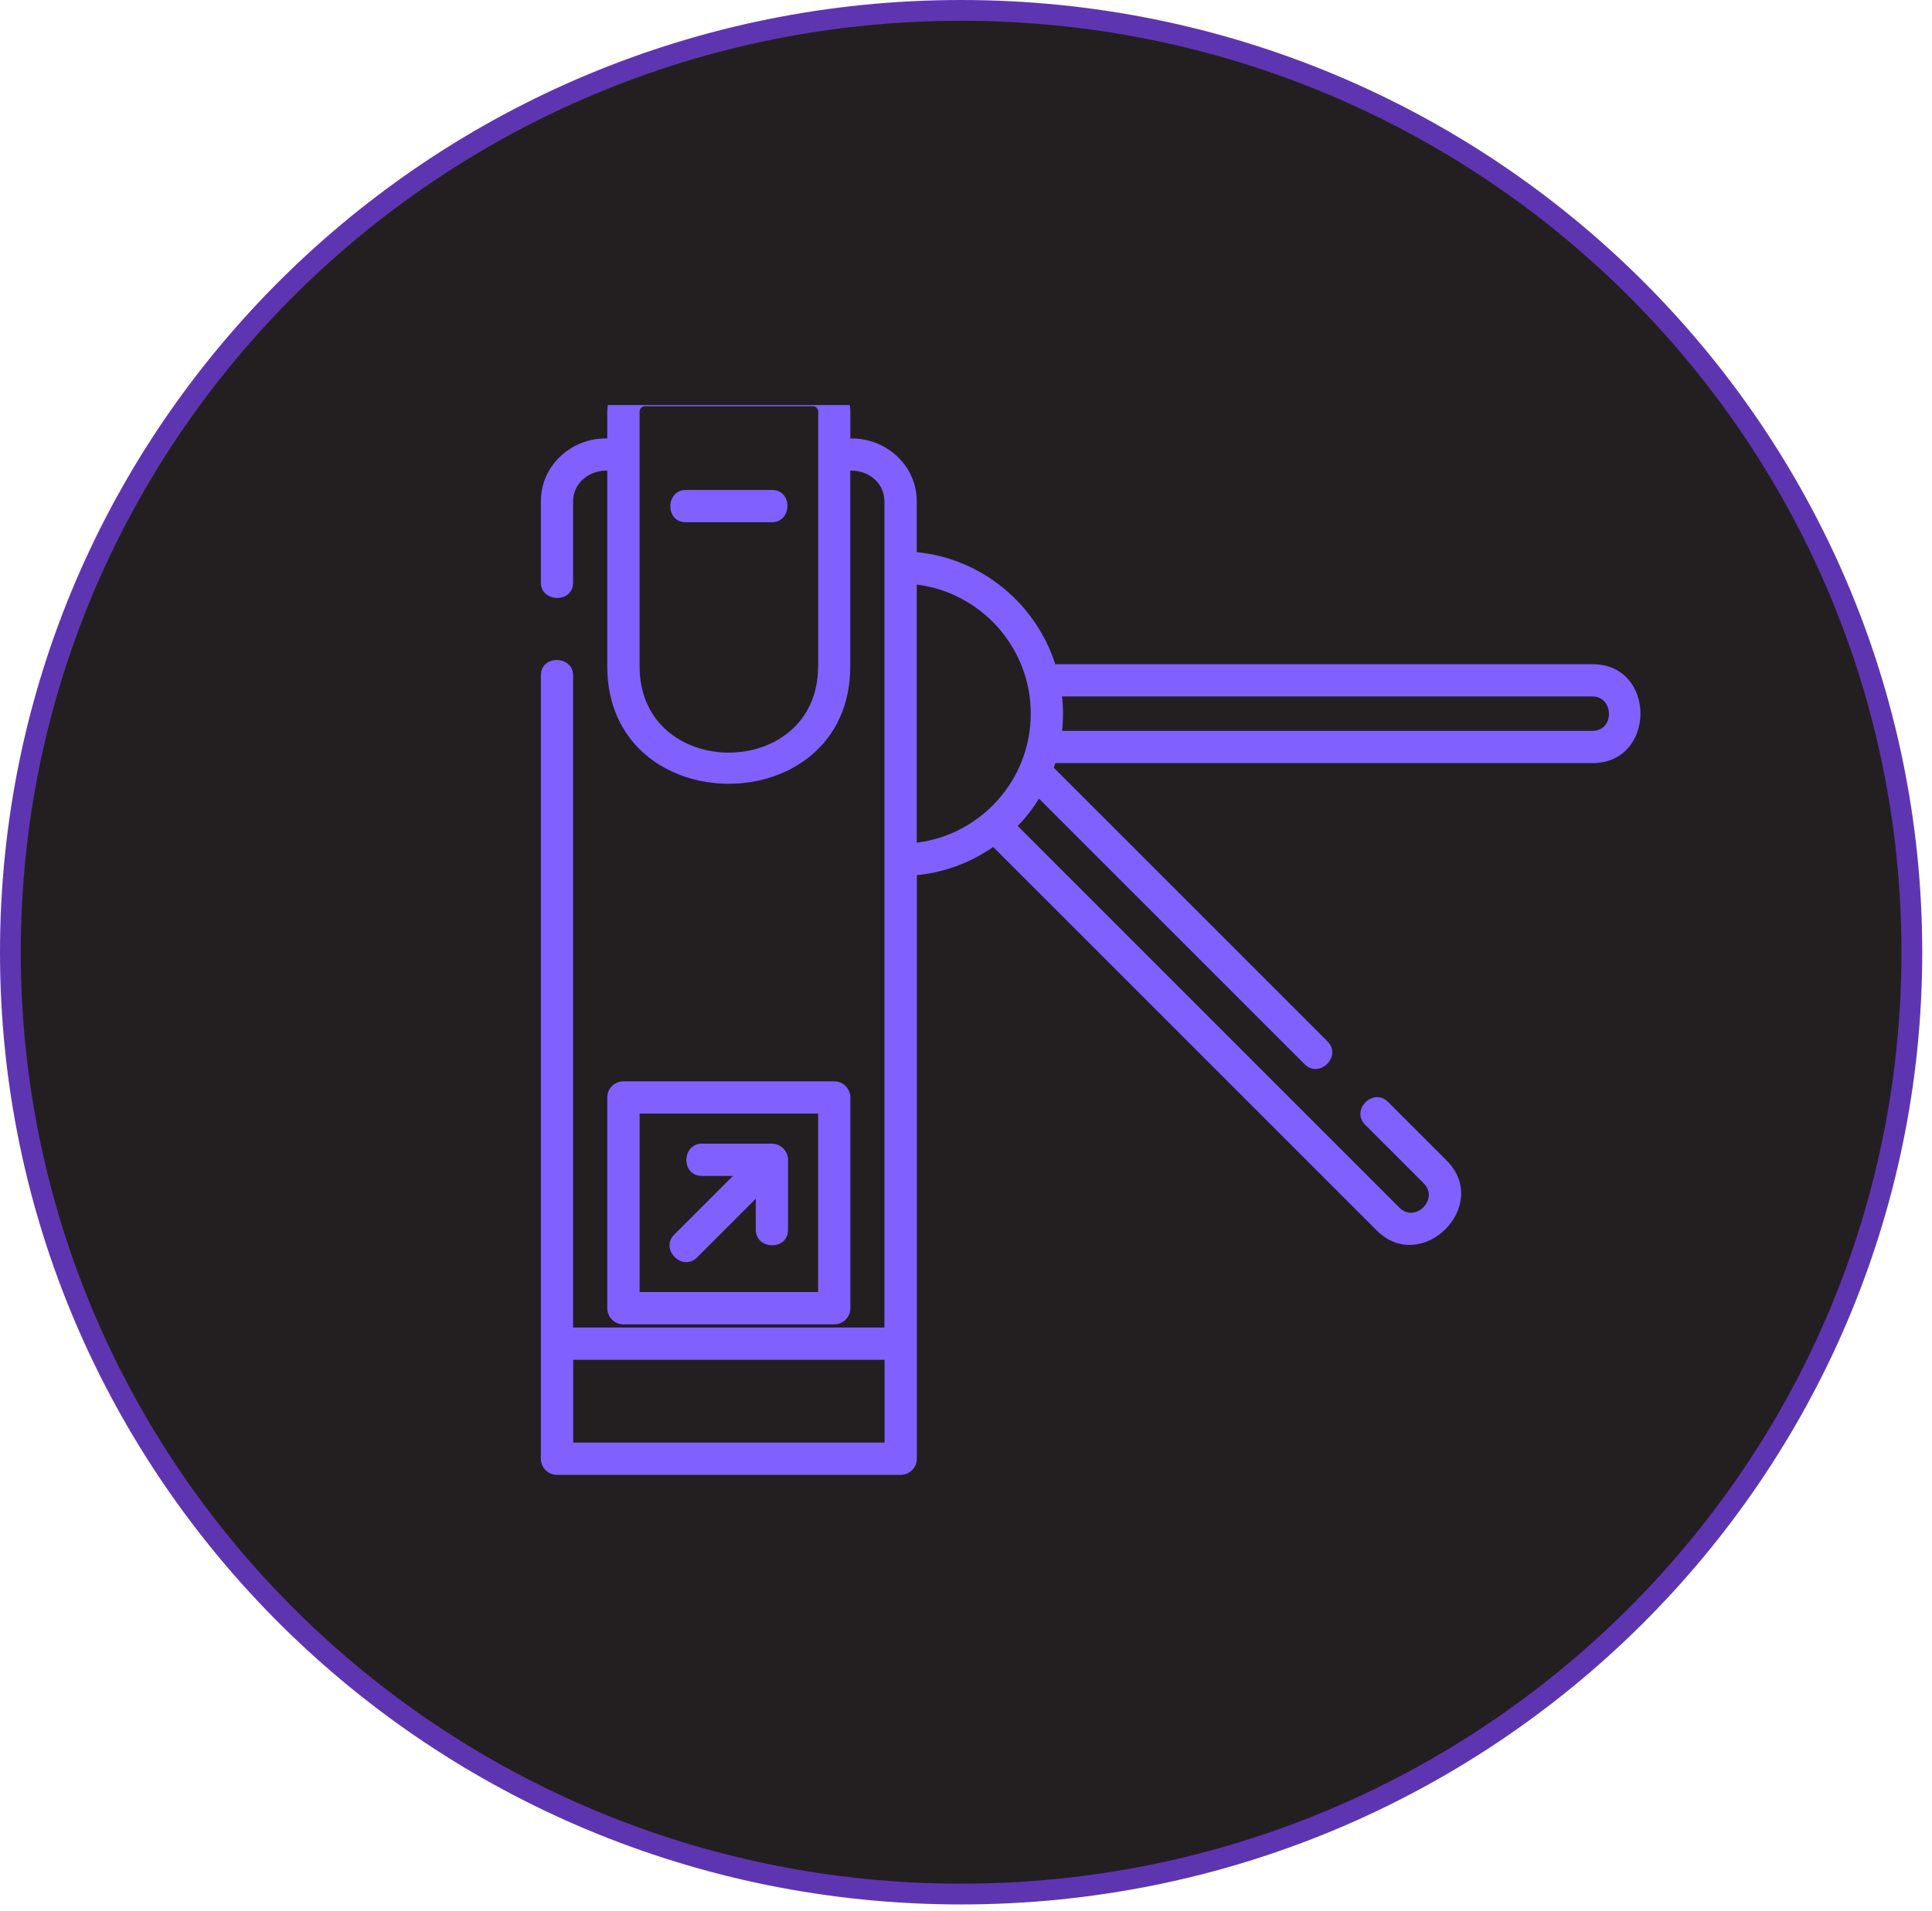
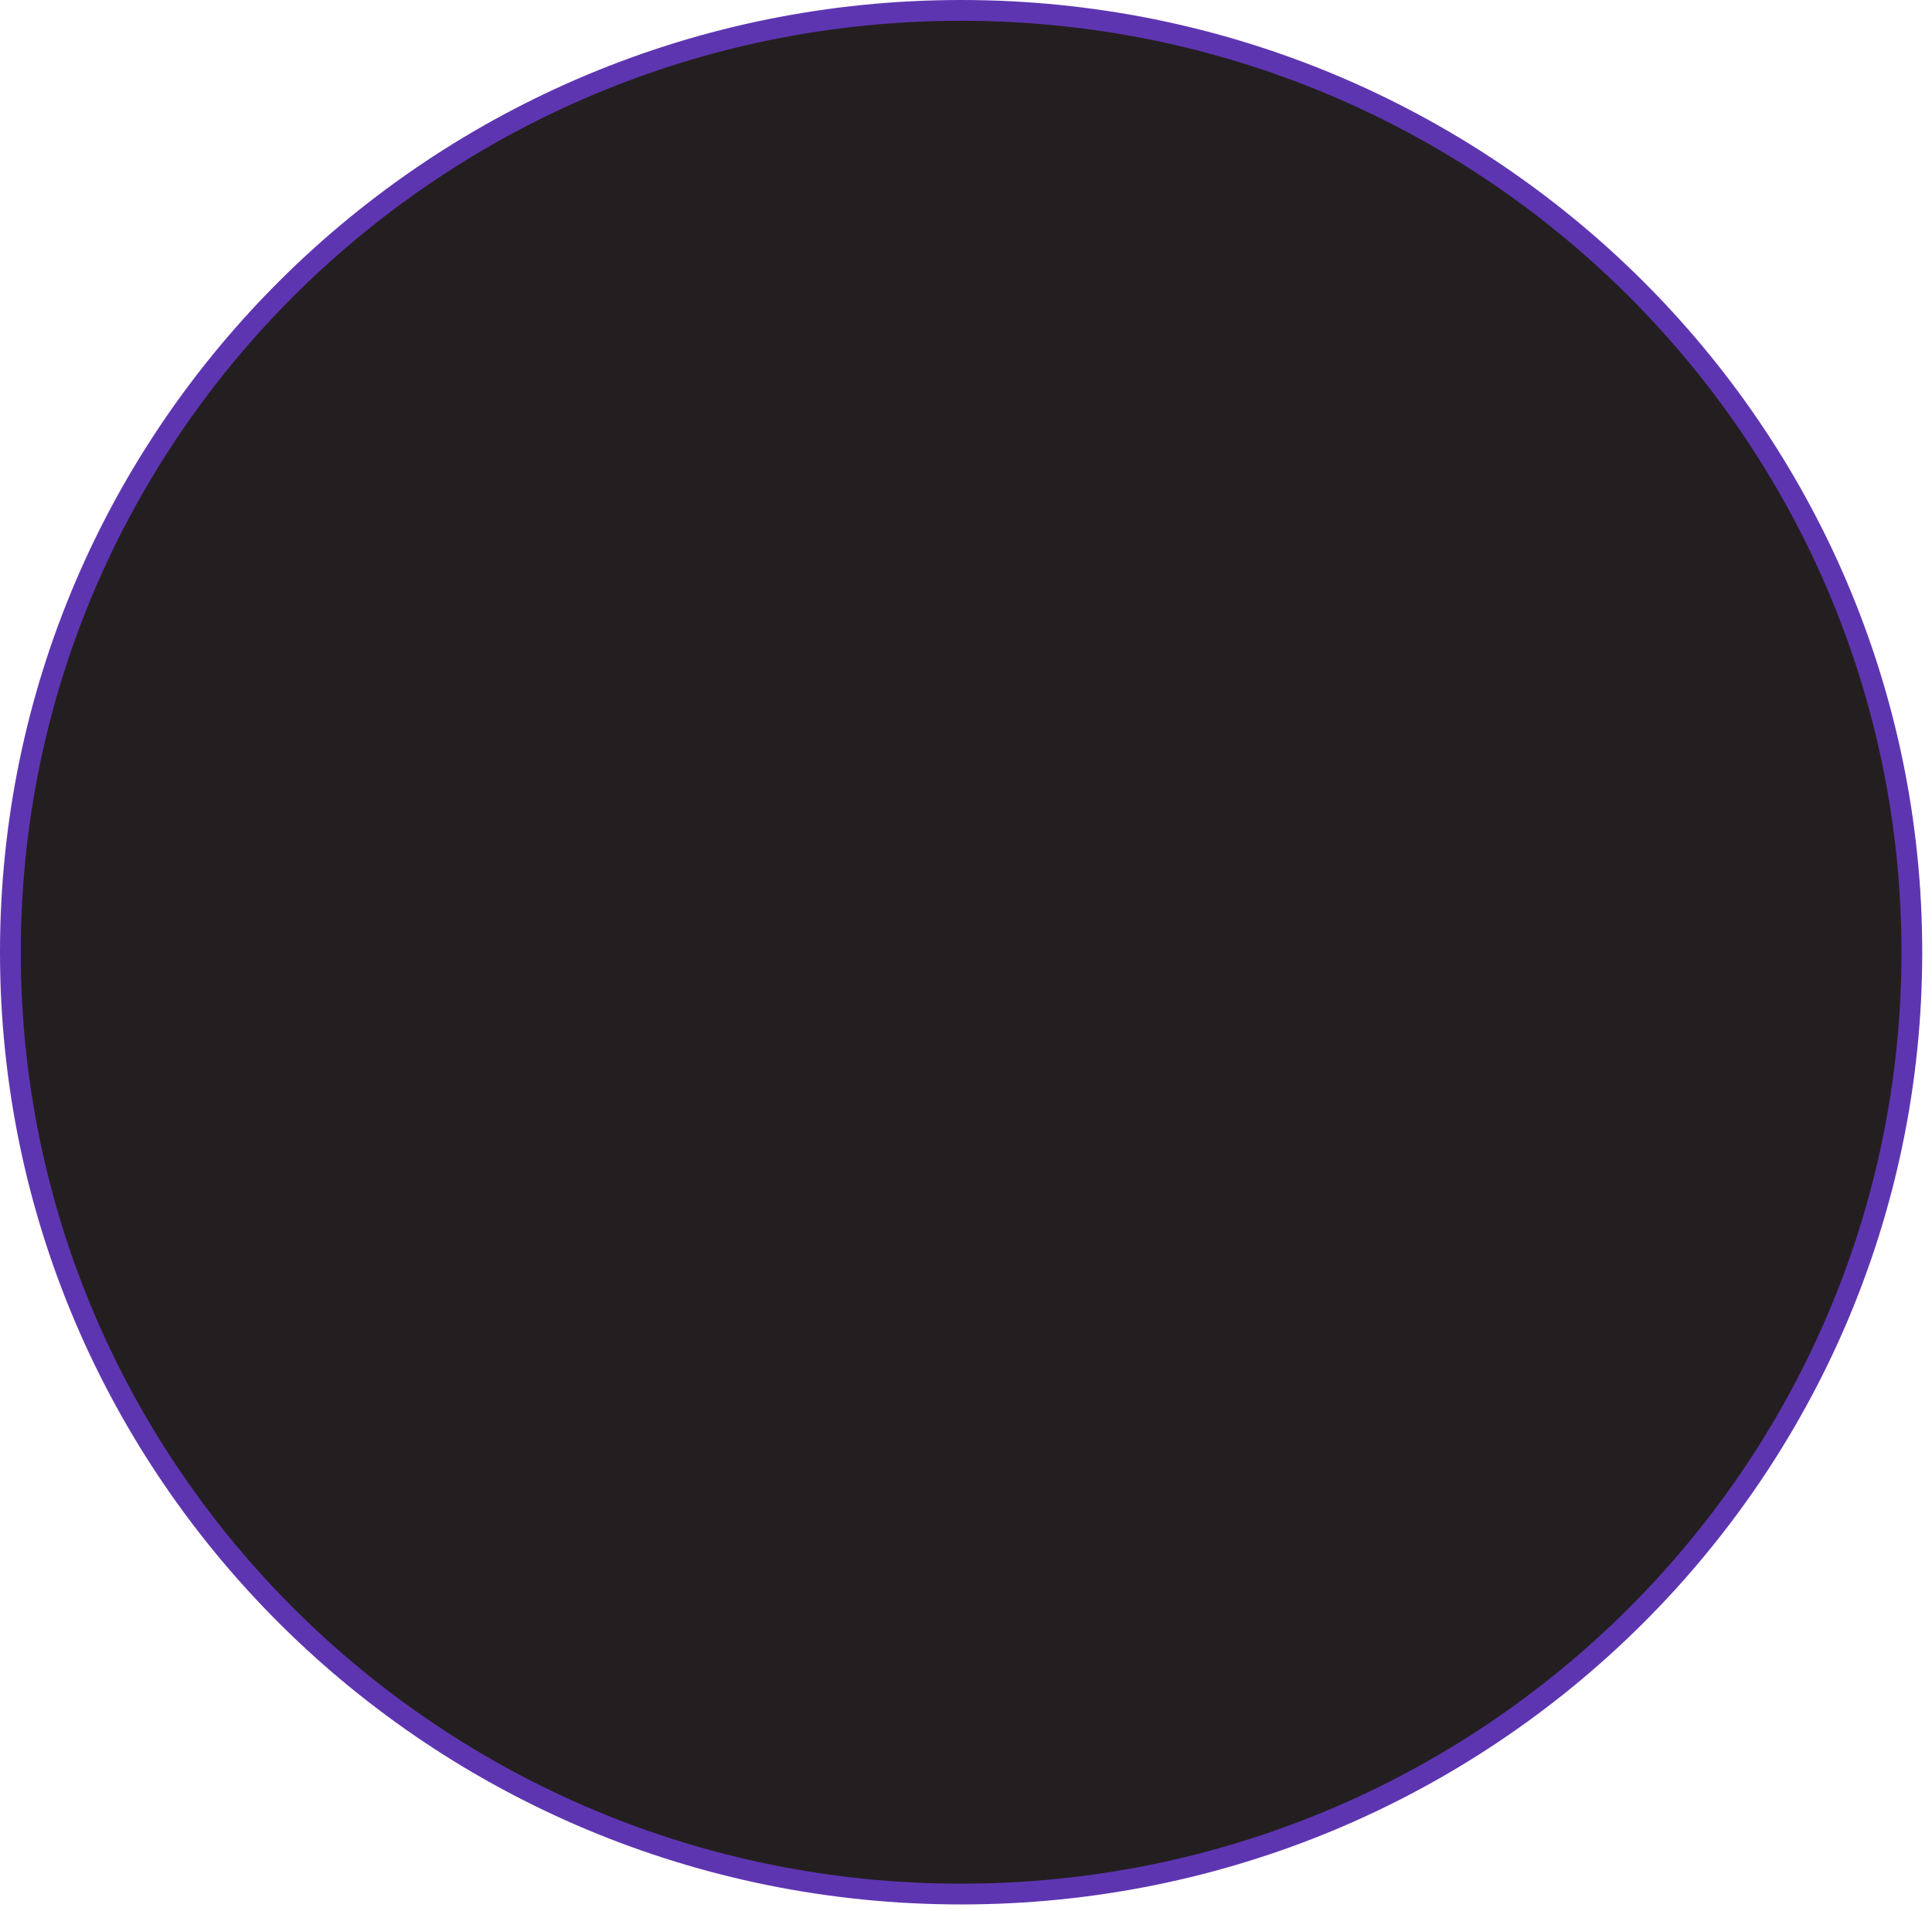
<svg xmlns="http://www.w3.org/2000/svg" width="93" height="92" viewBox="0 0 93 92" fill="none">
  <path d="M46.266 0.5C71.545 0.5 92.03 20.804 92.03 45.84C92.03 70.876 71.545 91.18 46.266 91.18C20.986 91.18 0.5 70.876 0.5 45.84C0.5 20.804 20.986 0.5 46.266 0.5Z" fill="#231F20" stroke="#5E35B1" />
  <g clip-path="url(#clip0_4504_5136)">
    <path d="M40.155 63.756C40.584 63.756 40.933 63.407 40.933 62.977V52.833C40.933 52.404 40.584 52.055 40.155 52.055H30.011C29.581 52.055 29.232 52.404 29.232 52.833V62.977C29.232 63.407 29.581 63.756 30.011 63.756H40.155ZM30.789 53.607H39.381V62.199H30.789V53.607Z" fill="#8061FF" />
-     <path d="M37.929 55.753C37.889 55.364 37.548 55.055 37.155 55.055H33.786C32.815 55.055 32.771 56.608 33.786 56.608H35.282L32.458 59.431C31.748 60.141 32.847 61.24 33.557 60.531L36.381 57.707V59.203C36.381 60.173 37.933 60.218 37.933 59.203V55.833C37.933 55.809 37.933 55.781 37.933 55.757L37.929 55.753Z" fill="#8061FF" />
+     <path d="M37.929 55.753C37.889 55.364 37.548 55.055 37.155 55.055H33.786C32.815 55.055 32.771 56.608 33.786 56.608H35.282L32.458 59.431C31.748 60.141 32.847 61.24 33.557 60.531L36.381 57.707C36.381 60.173 37.933 60.218 37.933 59.203V55.833C37.933 55.809 37.933 55.781 37.933 55.757L37.929 55.753Z" fill="#8061FF" />
    <path d="M37.16 23.587H33.012C32.041 23.587 31.997 25.14 33.012 25.14H37.16C38.13 25.14 38.175 23.587 37.16 23.587Z" fill="#8061FF" />
    <path d="M76.656 31.975H50.796C49.862 29.063 47.266 26.889 44.13 26.58V24.137C44.13 22.388 42.633 21.069 40.933 21.109V19.813C40.933 18.814 40.118 18 39.12 18H31.045C30.046 18 29.232 18.814 29.232 19.813V21.109C27.531 21.061 26.035 22.388 26.035 24.133V28.04C26.035 29.011 27.587 29.055 27.587 28.04V24.133C27.587 23.239 28.386 22.629 29.232 22.657V32.075C29.232 39.616 40.929 39.616 40.929 32.075V22.657C41.779 22.625 42.573 23.227 42.573 24.133V63.908H27.587V32.517C27.587 31.546 26.035 31.502 26.035 32.517V70.222C26.035 70.651 26.384 71 26.813 71H43.355C43.785 71 44.134 70.651 44.134 70.222V42.131C45.489 41.995 46.745 41.514 47.808 40.772L66.267 59.231C68.433 61.397 71.807 58.036 69.633 55.866L66.813 53.046C66.103 52.336 65.004 53.435 65.714 54.145L68.534 56.965C69.292 57.723 68.121 58.894 67.363 58.136L48.991 39.765C49.376 39.364 49.721 38.922 50.014 38.445L62.802 51.233C63.512 51.943 64.611 50.844 63.901 50.134L50.724 36.957C50.748 36.885 50.776 36.812 50.8 36.736H76.66C79.725 36.736 79.745 31.975 76.66 31.975H76.656ZM39.38 32.079C39.38 37.611 30.788 37.619 30.788 32.079V19.813C30.788 19.669 30.905 19.556 31.049 19.556H39.124C39.268 19.556 39.384 19.673 39.384 19.813V32.079H39.38ZM42.577 69.448H27.591V65.46H42.581V69.448H42.577ZM44.13 28.14C47.218 28.525 49.617 31.165 49.617 34.354C49.617 37.543 47.218 40.186 44.13 40.567V28.136V28.14ZM76.656 35.184H51.125C51.185 34.63 51.185 34.081 51.125 33.527H76.656C77.691 33.527 77.74 35.184 76.656 35.184Z" fill="#8061FF" />
  </g>
  <defs>
    <clipPath id="clip0_4504_5136">
-       <rect width="53" height="53" fill="white" transform="translate(26 19.5)" />
-     </clipPath>
+       </clipPath>
  </defs>
</svg>